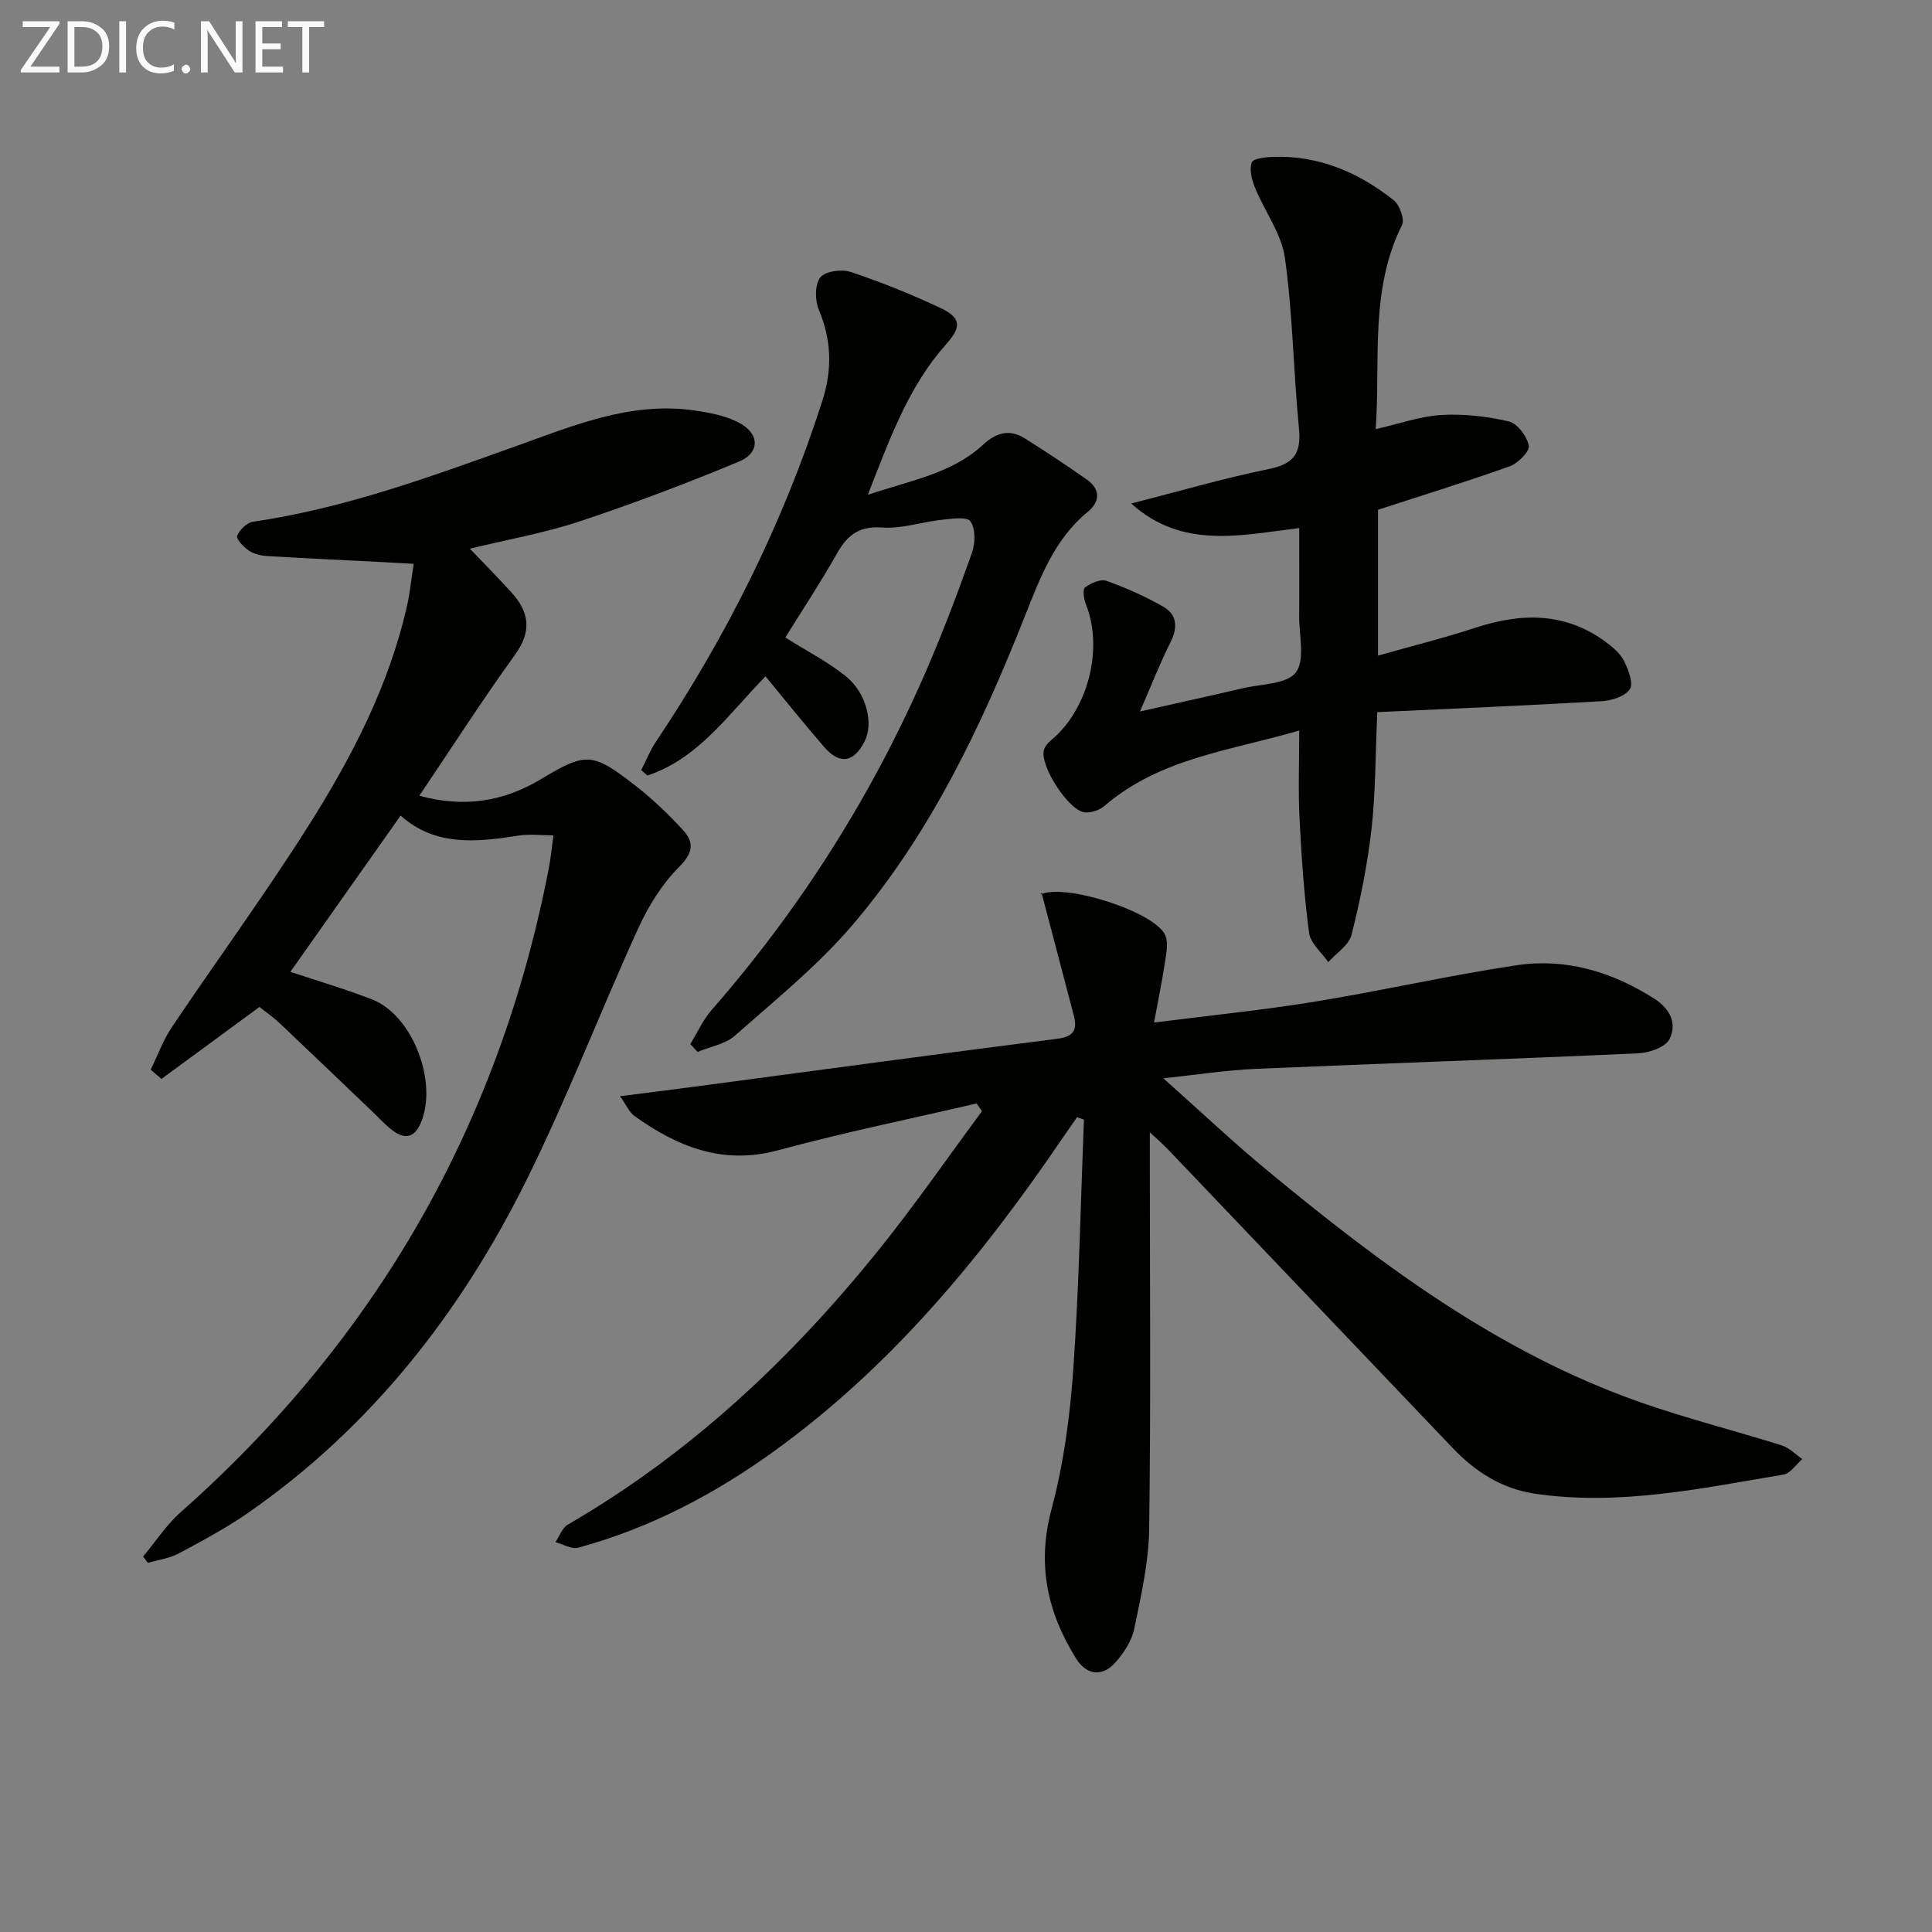
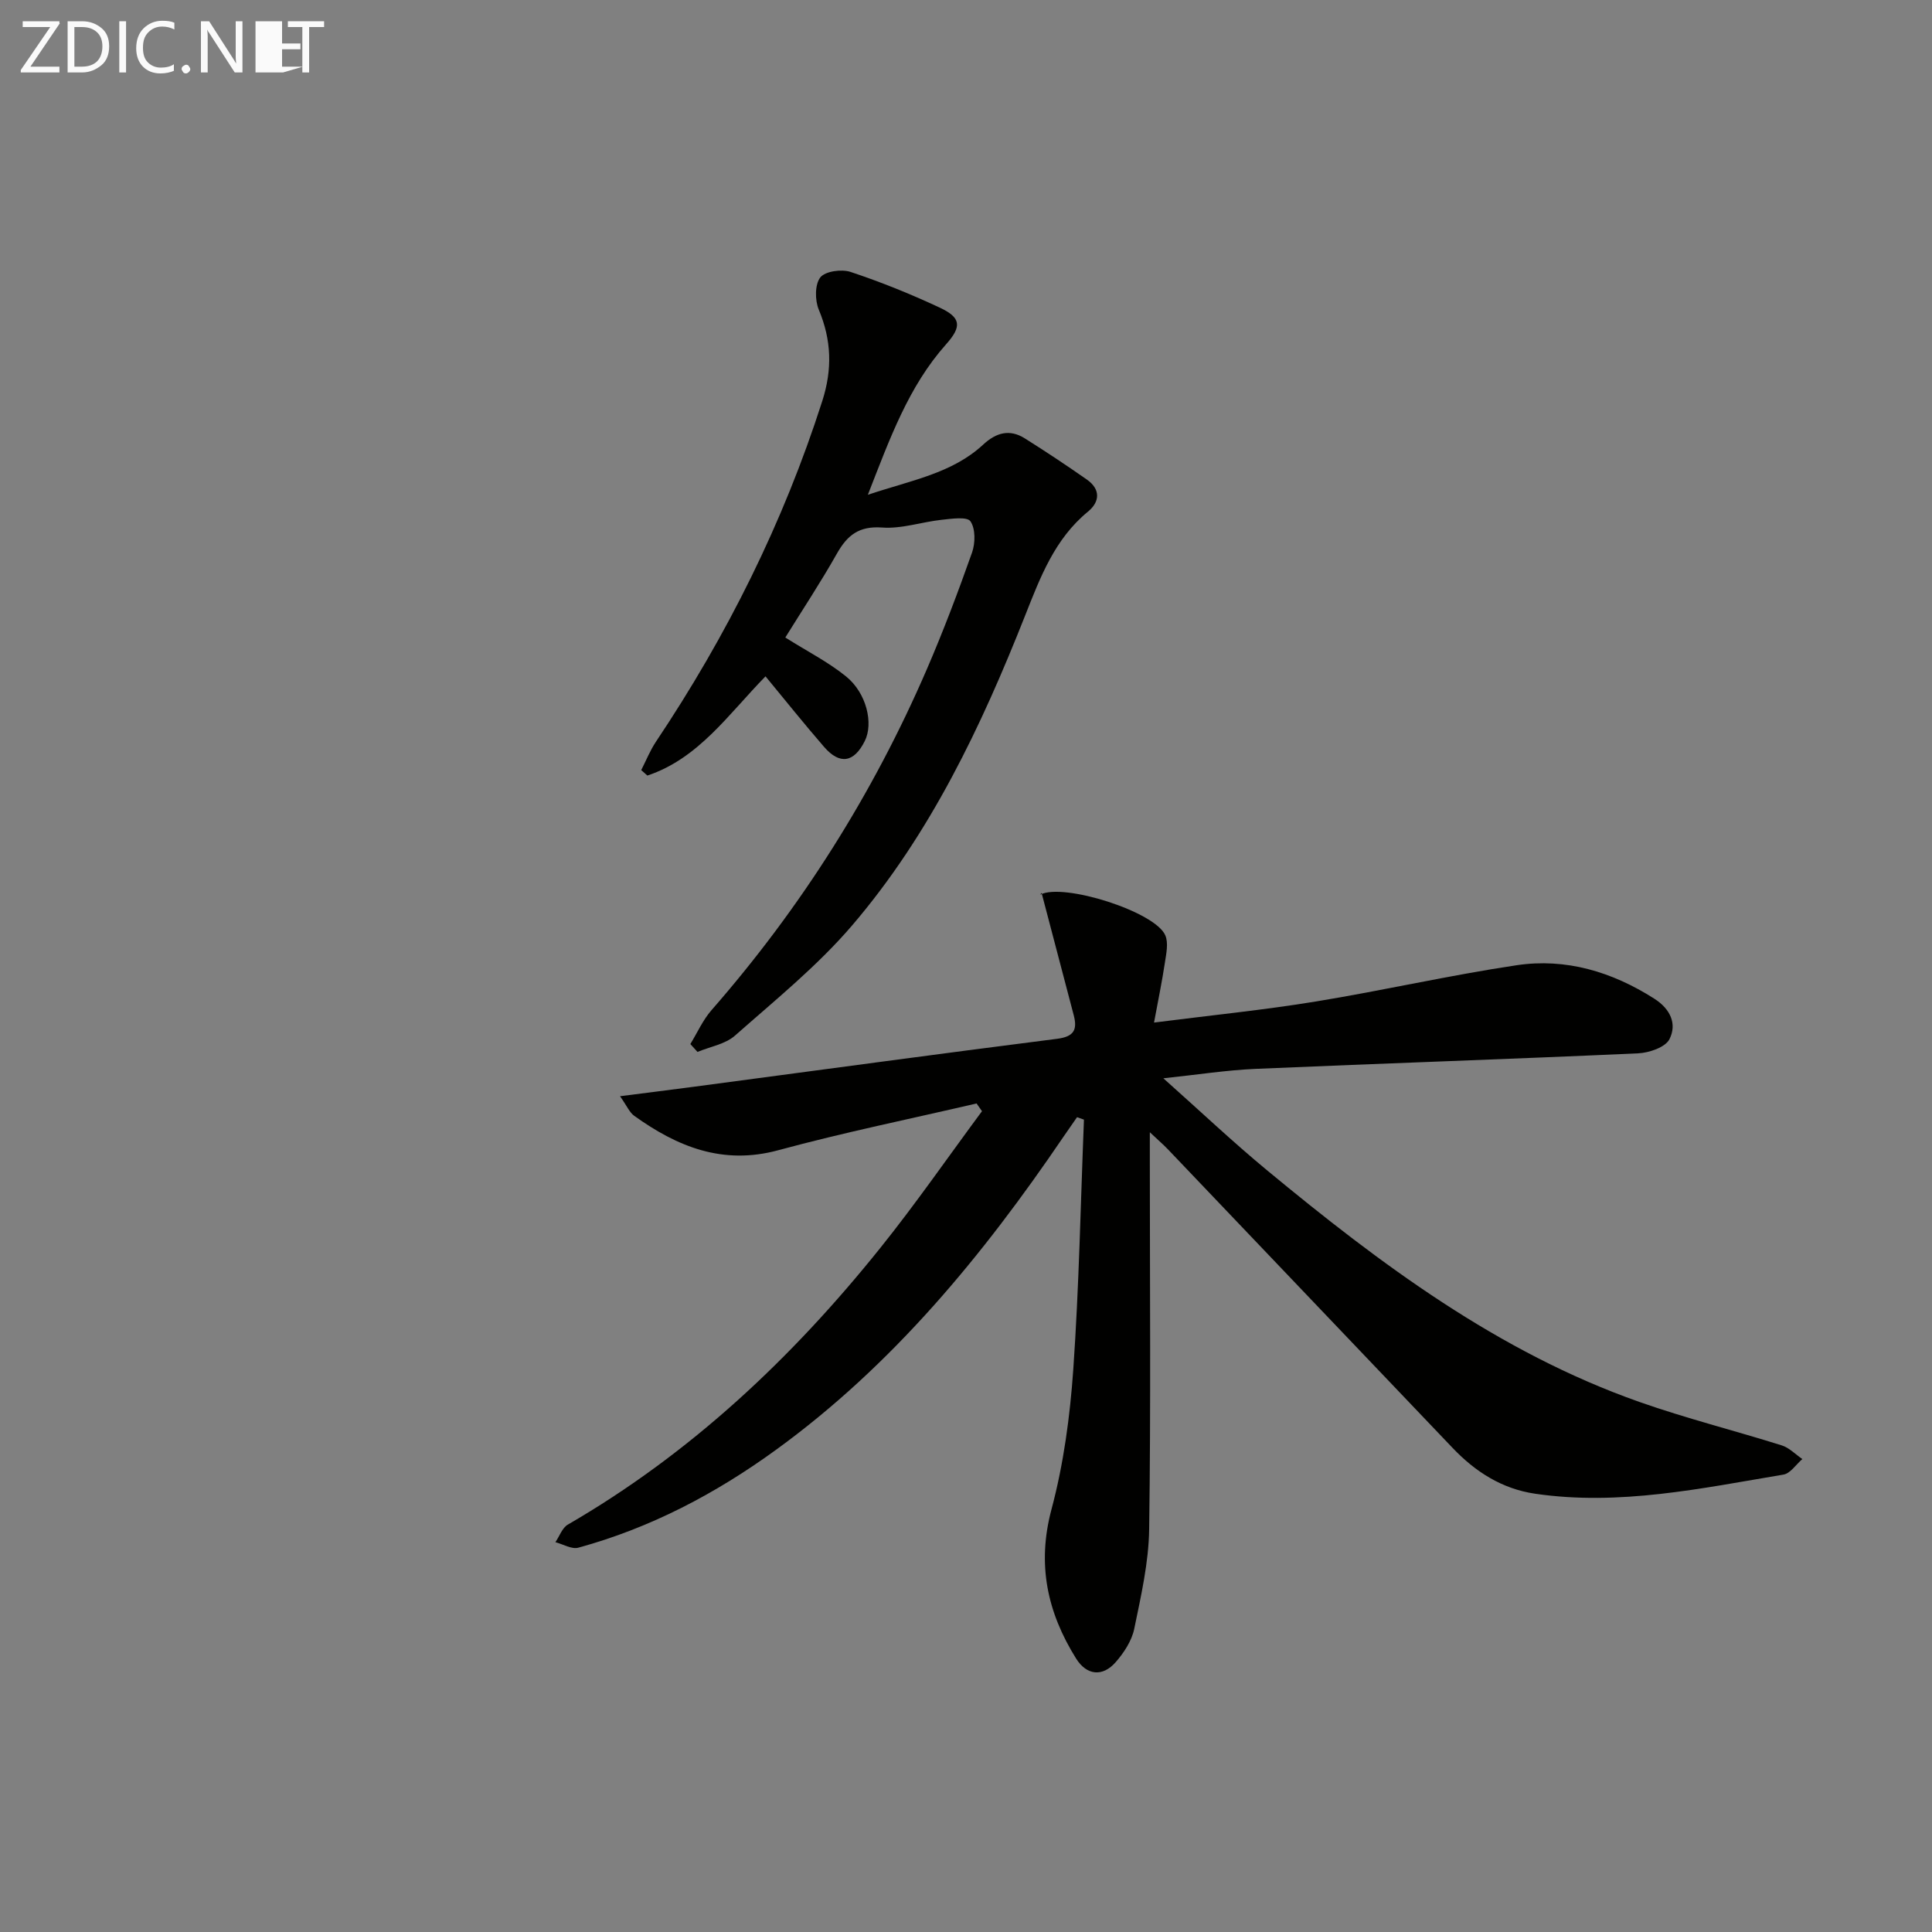
<svg xmlns="http://www.w3.org/2000/svg" enable-background="new 0 0 400 400" viewBox="0 0 400 400">
  <rect x="0" y="0" width="400" height="400" fill="#808080" stroke="none" />
  <path d="m202.19 228.46c-13.69 3.19-27.49 6-41.05 9.68-11.5 3.12-20.89-.71-29.84-7.13-.97-.69-1.49-2.02-2.93-4.05 5.78-.74 10.62-1.34 15.44-1.98 25.02-3.32 50.03-6.73 75.07-9.91 3.53-.45 4.2-1.92 3.42-4.9-2.17-8.25-4.33-16.49-6.65-25.3-.43.6-.37.41-.24.34 4.76-2.47 23.81 3.55 25.86 8.46.67 1.59.19 3.77-.09 5.63-.58 3.85-1.37 7.66-2.25 12.41 11.89-1.52 22.74-2.6 33.49-4.36 13.9-2.27 27.66-5.43 41.59-7.51 10.2-1.52 19.73 1.35 28.47 6.91 3.37 2.14 4.76 5.24 3.16 8.41-.85 1.67-4.19 2.81-6.47 2.92-26.41 1.2-52.84 2.08-79.26 3.22-5.95.26-11.88 1.19-19.05 1.95 7.59 6.76 14.3 13.11 21.4 18.99 23.54 19.47 47.92 37.71 77.14 48.01 9.68 3.41 19.68 5.92 29.49 9 1.56.49 2.85 1.87 4.27 2.83-1.3 1.11-2.48 2.98-3.92 3.22-17.01 2.85-33.99 6.51-51.41 3.96-6.87-1.01-12.38-4.54-17.1-9.5-19.64-20.61-39.29-41.22-58.94-61.82-.89-.93-1.87-1.77-3.73-3.52v6.23c0 25.33.22 50.66-.14 75.99-.1 6.89-1.69 13.8-3.09 20.6-.51 2.46-2.12 4.92-3.82 6.87-2.72 3.13-6.03 2.78-8.23-.75-5.96-9.55-8.12-19.48-5.08-30.87 2.51-9.39 3.83-19.23 4.51-28.95 1.2-17.21 1.52-34.48 2.21-51.73-.48-.17-.95-.34-1.43-.51-.96 1.38-1.92 2.75-2.87 4.14-16.65 24.51-35.29 47.19-59.5 64.76-12.49 9.07-25.96 16.15-40.88 20.23-1.38.38-3.16-.72-4.75-1.14.85-1.24 1.41-2.97 2.58-3.64 25.43-14.73 46.42-34.5 64.68-57.27 7.36-9.17 14.06-18.87 21.06-28.32-.37-.54-.74-1.07-1.12-1.6z" fill="#010100" />
-   <path d="m31.2 221.47c1.45-2.96 2.58-6.13 4.4-8.84 9.28-13.8 19.11-27.23 28.01-41.26 9.09-14.32 16.94-29.35 20.7-46.13.57-2.56.83-5.19 1.34-8.5-2.23-.13-4.11-.24-6-.34-8.13-.42-16.26-.79-24.38-1.28-1.29-.08-2.72-.42-3.76-1.13-1.08-.73-2.66-2.42-2.41-3.05.49-1.24 2-2.73 3.26-2.92 18.86-2.74 36.61-9.26 54.41-15.63 11.87-4.24 23.64-9.24 36.7-7.45 3.24.44 6.65 1.08 9.5 2.56 4.32 2.24 4.43 6.23.04 8.06-10.85 4.52-21.87 8.69-33.02 12.39-7.2 2.39-14.76 3.72-22.7 5.65 2.99 3.14 5.83 6.02 8.56 9.01 3.71 4.06 4.33 8.03.8 12.92-6.79 9.4-13.06 19.17-19.83 29.22 9.16 2.51 17.33 1.26 25.1-3.39 9.43-5.66 10.69-5.67 19.66 1.32 3.52 2.75 6.8 5.88 9.82 9.17 2.29 2.49 2.17 4.67-.73 7.57-3.54 3.54-6.39 8.1-8.49 12.69-7.92 17.36-14.75 35.25-23.23 52.32-13.58 27.35-32.04 50.96-57.35 68.63-4.61 3.22-9.62 5.9-14.58 8.56-1.93 1.03-4.25 1.33-6.4 1.96-.33-.44-.66-.88-.99-1.32 2.57-3.07 4.79-6.53 7.75-9.15 40.52-35.87 66-80.29 76.26-133.43.37-1.94.56-3.92.94-6.73-2.55 0-4.93-.31-7.21.05-8.69 1.37-17.24 2.28-24.43-4.14-7.83 11.1-15.35 21.76-22.82 32.35 5.43 1.81 11.27 3.52 16.92 5.71 8.51 3.31 13.79 17.5 9.96 25.84-1.2 2.61-2.99 3.08-5.17 1.67-1.64-1.07-2.98-2.61-4.42-3.98-6.5-6.2-12.97-12.43-19.5-18.6-1.32-1.25-2.84-2.29-4.19-3.37-6.85 5.03-13.57 9.96-20.29 14.9-.73-.63-1.48-1.27-2.23-1.91z" fill="#010100" />
-   <path d="m284.82 88.85c4.88-1.11 9.18-2.67 13.56-2.93 4.65-.27 9.47.27 14.02 1.34 1.76.41 3.75 3.08 4.12 5.01.22 1.17-2.19 3.63-3.88 4.24-8.88 3.19-17.91 5.96-27.34 9.03v30.2c6.87-1.95 13.59-3.62 20.16-5.77 9.53-3.12 18.62-3.27 27.03 2.97 1.44 1.07 2.98 2.36 3.75 3.91.9 1.8 1.99 4.65 1.2 5.84-.99 1.5-3.79 2.37-5.87 2.49-15.37.89-30.75 1.53-46.42 2.26-.4 8.99-.34 16.64-1.19 24.18-.84 7.38-2.32 14.72-4.14 21.92-.54 2.15-3.15 3.79-4.81 5.66-1.38-2.01-3.7-3.89-3.98-6.05-1.04-7.87-1.58-15.83-1.98-23.77-.29-5.8-.06-11.62-.06-18.13-14.23 4.17-28.81 5.69-40.31 15.6-1.01.87-2.69 1.44-4.01 1.35-3.35-.22-9.46-9.68-8.53-12.95.21-.73.81-1.44 1.41-1.94 7.72-6.34 10.96-19 7.27-28.21-.43-1.07-.71-3.07-.18-3.47 1.2-.89 3.21-1.81 4.42-1.38 4.05 1.44 8.05 3.22 11.78 5.36 2.87 1.65 3.04 4.3 1.5 7.36-2.15 4.26-3.88 8.74-6.32 14.33 7.95-1.79 14.62-3.24 21.27-4.8 3.82-.9 9.12-.82 11-3.28 1.96-2.56.66-7.66.69-11.64.05-5.98.01-11.95.01-18.25-12.16 1.48-24.19 4.44-34.79-5.08 9.53-2.43 18.99-5.2 28.62-7.17 5.23-1.07 6.61-3.4 6.11-8.47-1.15-11.72-1.27-23.57-2.9-35.21-.7-5.02-4.19-9.63-6.19-14.52-.67-1.63-1.23-3.79-.66-5.26.33-.86 2.97-1.1 4.58-1.15 9.42-.27 17.57 3.26 24.78 8.97 1.24.98 2.32 3.97 1.73 5.16-6.73 13.5-4.43 27.93-5.45 42.25z" fill="#010100" />
  <path d="m162.59 131.99c4.57 2.88 8.89 5.07 12.58 8.06 4.26 3.45 5.7 9.74 3.87 13.38-2.23 4.46-5.17 4.96-8.42 1.21-4.12-4.75-8.05-9.67-12.13-14.61-7.68 7.85-13.87 17.02-24.46 20.54-.42-.38-.84-.76-1.27-1.13 1.01-1.97 1.83-4.06 3.05-5.88 14.69-21.96 26.37-45.35 34.44-70.55 2.1-6.57 1.91-12.59-.73-18.9-.81-1.94-.83-5.19.31-6.67 1-1.29 4.41-1.76 6.27-1.14 6.27 2.08 12.43 4.57 18.42 7.37 4.44 2.07 4.68 3.88 1.36 7.61-7.79 8.75-11.62 19.45-16.2 31.16 8.99-3.02 17.43-4.41 23.9-10.41 2.67-2.47 5.45-3.24 8.58-1.28 4.35 2.73 8.63 5.58 12.84 8.52 2.87 2 2.76 4.6.25 6.66-6.9 5.66-9.87 13.59-13 21.49-9.09 22.99-19.65 45.26-35.82 64.17-7.18 8.39-15.94 15.47-24.27 22.83-2.01 1.77-5.14 2.28-7.75 3.37-.49-.54-.99-1.09-1.48-1.63 1.44-2.35 2.59-4.97 4.38-7.02 18.55-21.22 33.42-44.75 44.59-70.6 3.42-7.92 6.48-16.01 9.35-24.14.69-1.96.73-4.93-.33-6.47-.69-1.01-3.93-.53-5.98-.31-4.12.45-8.26 1.9-12.3 1.6-4.79-.35-7.21 1.58-9.37 5.4-3.4 6.02-7.23 11.8-10.68 17.37z" fill="#010100" />
  <g fill="#fafafa">
    <path d="m12.4 4.8-6.1 9h6v1.2h-8v-.5l6.1-8.9h-5.7v-1.2h7.6v.4z" />
    <path d="m14 15v-10.6h3c1.6 0 2.9.5 4 1.4s1.6 2.2 1.6 3.8-.5 3-1.6 3.9-2.4 1.5-4 1.5zm1.4-9.4v8.2h1.6c1.3 0 2.4-.4 3.1-1.1s1.1-1.8 1.1-3.1-.4-2.3-1.2-3-1.8-1-3.1-1z" />
    <path d="m26.1 4.4v10.6h-1.4v-10.6z" />
    <path d="m36.1 14.6c-.8.4-1.8.6-2.9.6-1.5 0-2.7-.5-3.6-1.4s-1.4-2.2-1.4-3.8c0-1.7.5-3.1 1.5-4.1s2.3-1.6 3.9-1.6c1 0 1.8.1 2.5.4v1.4c-.8-.4-1.6-.6-2.5-.6-1.2 0-2.1.4-2.9 1.2s-1.1 1.8-1.1 3.2c0 1.3.3 2.3 1 3s1.6 1.1 2.7 1.1c1 0 2-.2 2.7-.7v1.3z" />
    <path d="m37.6 14.3c0-.2.1-.5.3-.6s.4-.3.6-.3c.3 0 .5.1.6.3s.3.4.3.6-.1.4-.3.6-.4.3-.6.3c-.3 0-.5-.1-.6-.3s-.3-.4-.3-.6z" />
    <path d="m50.2 15h-1.6l-5.3-8.2c-.2-.2-.3-.5-.4-.7 0 .2.1.7.1 1.5v7.4h-1.4v-10.6h1.7l5.2 8.1c.2.4.4.6.4.7 0-.3-.1-.8-.1-1.5v-7.3h1.4z" />
-     <path d="m58.6 15h-5.7v-10.6h5.5v1.2h-4.1v3.4h3.8v1.2h-3.8v3.6h4.3z" />
+     <path d="m58.6 15h-5.7v-10.6h5.5v1.2v3.4h3.8v1.2h-3.8v3.6h4.3z" />
    <path d="m67.1 5.6h-3.1v9.4h-1.4v-9.4h-3v-1.2h7.5z" />
  </g>
</svg>